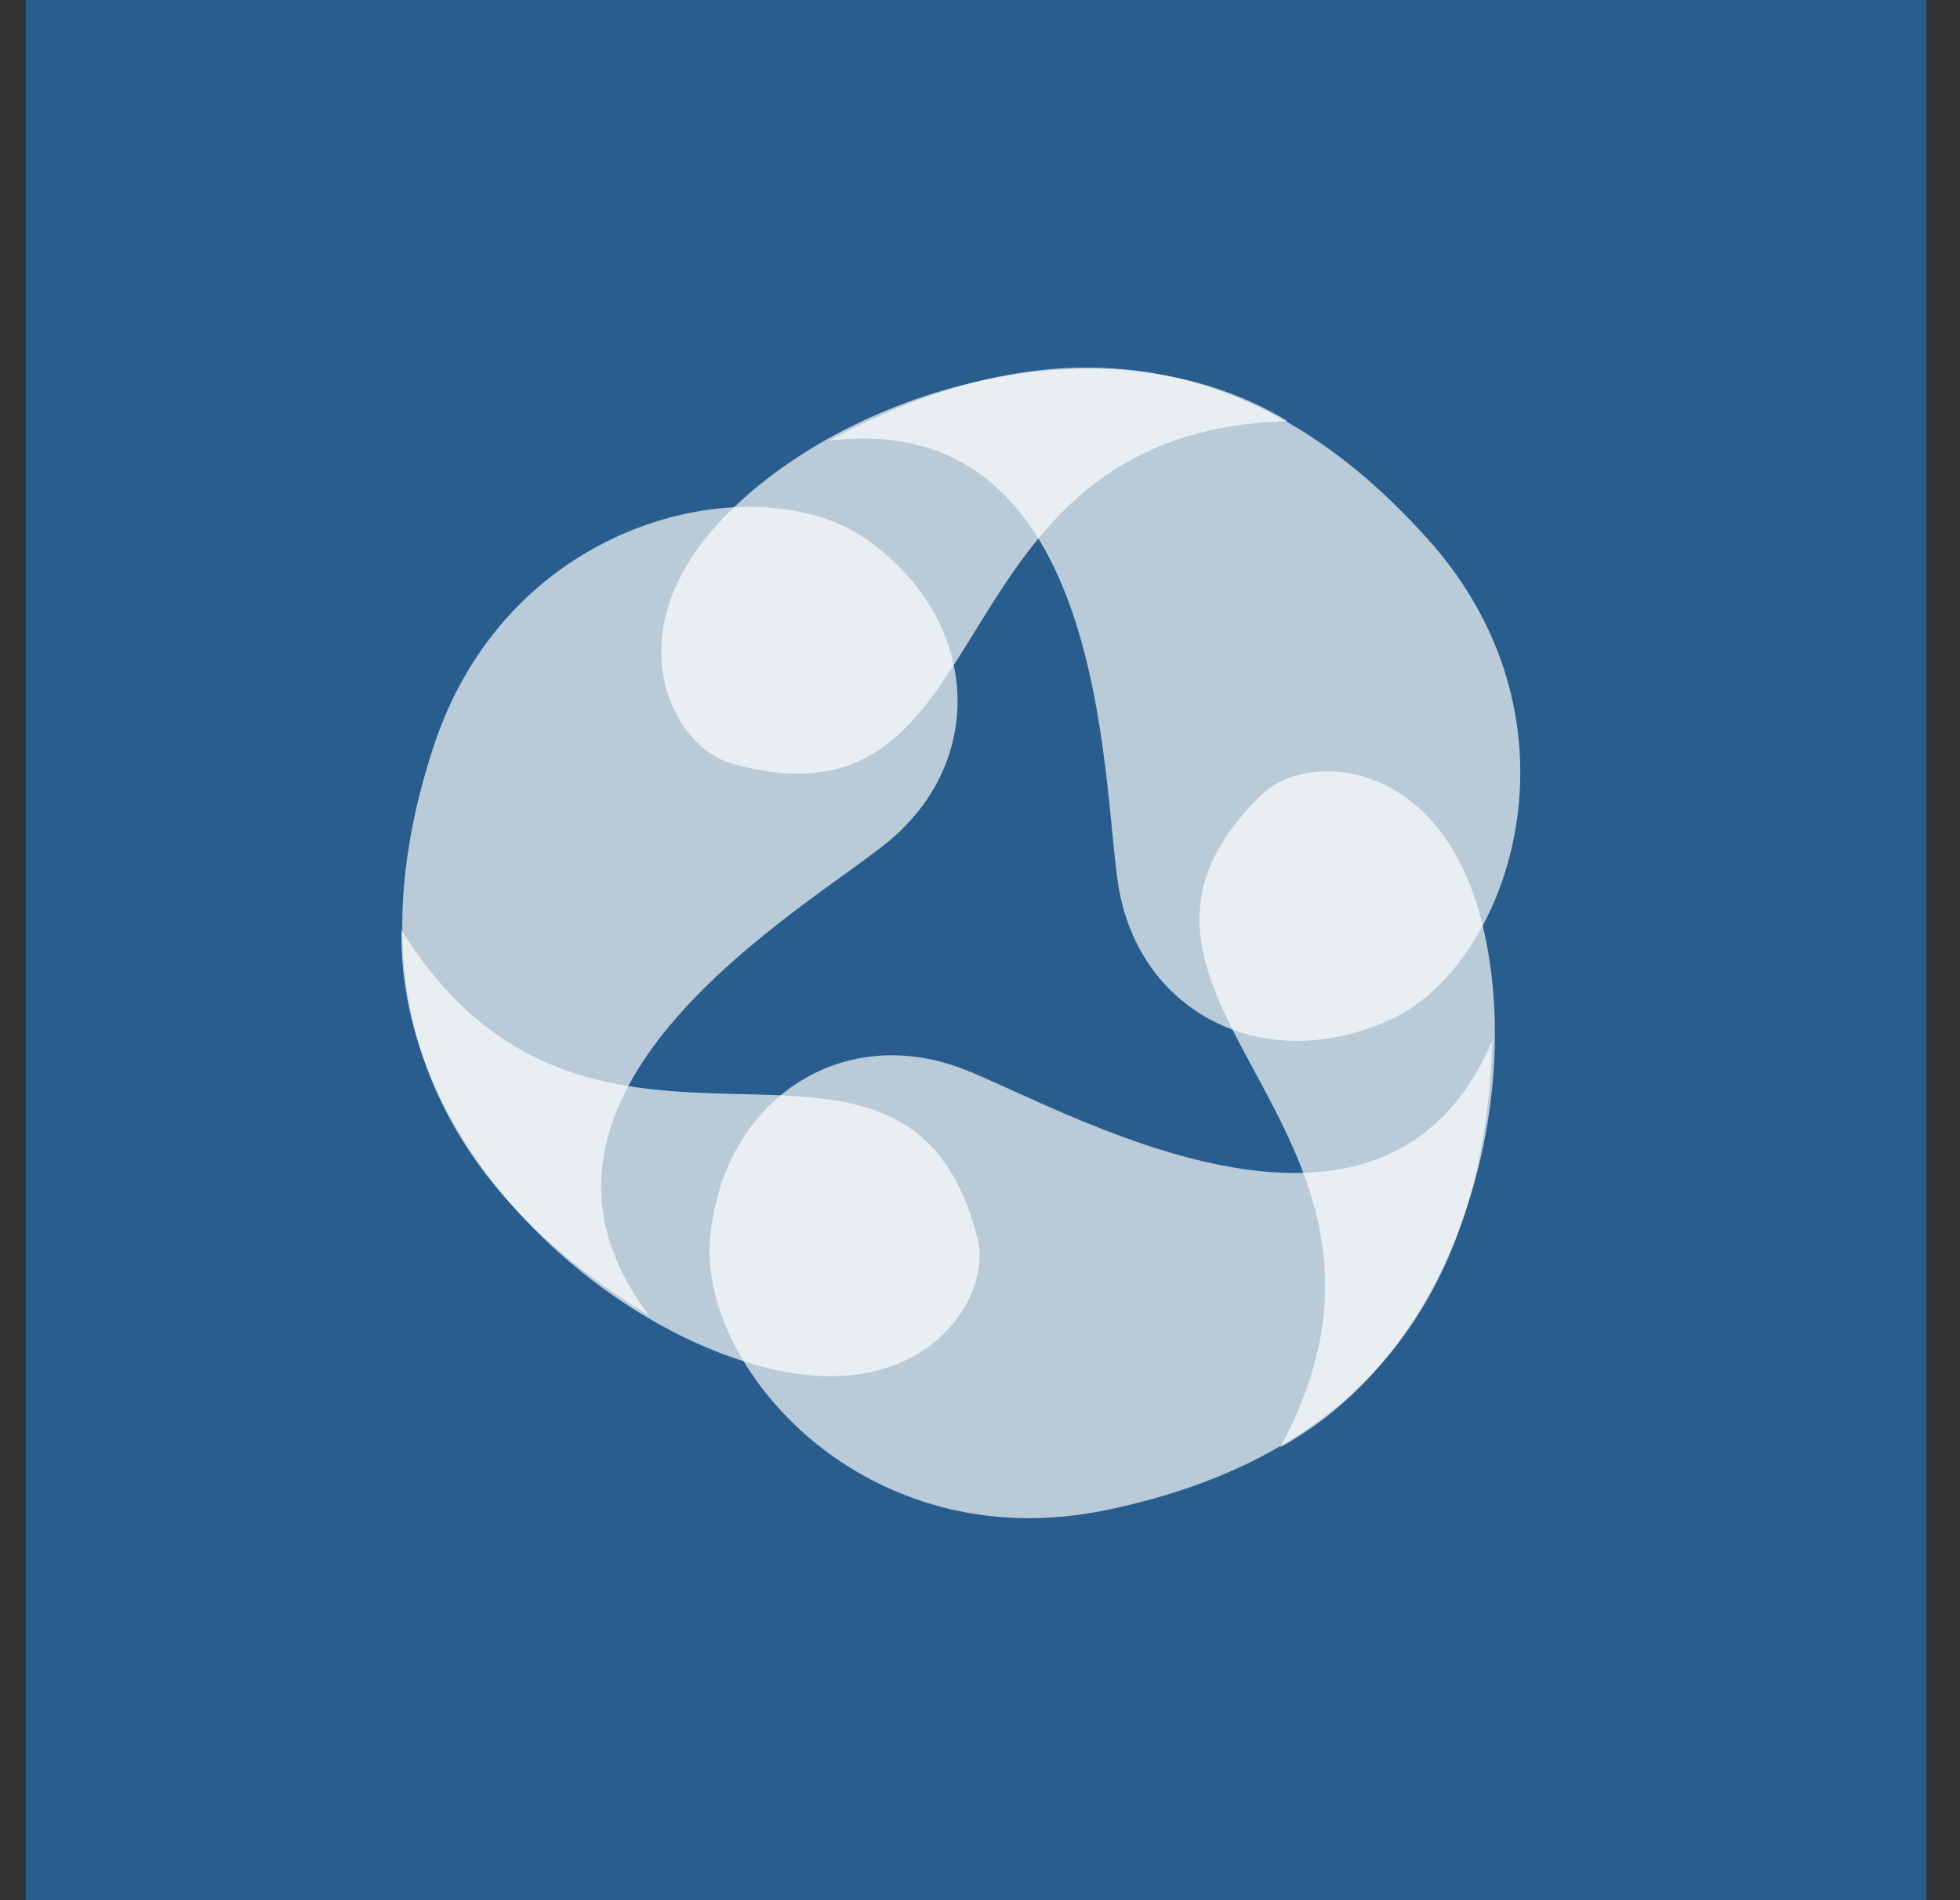
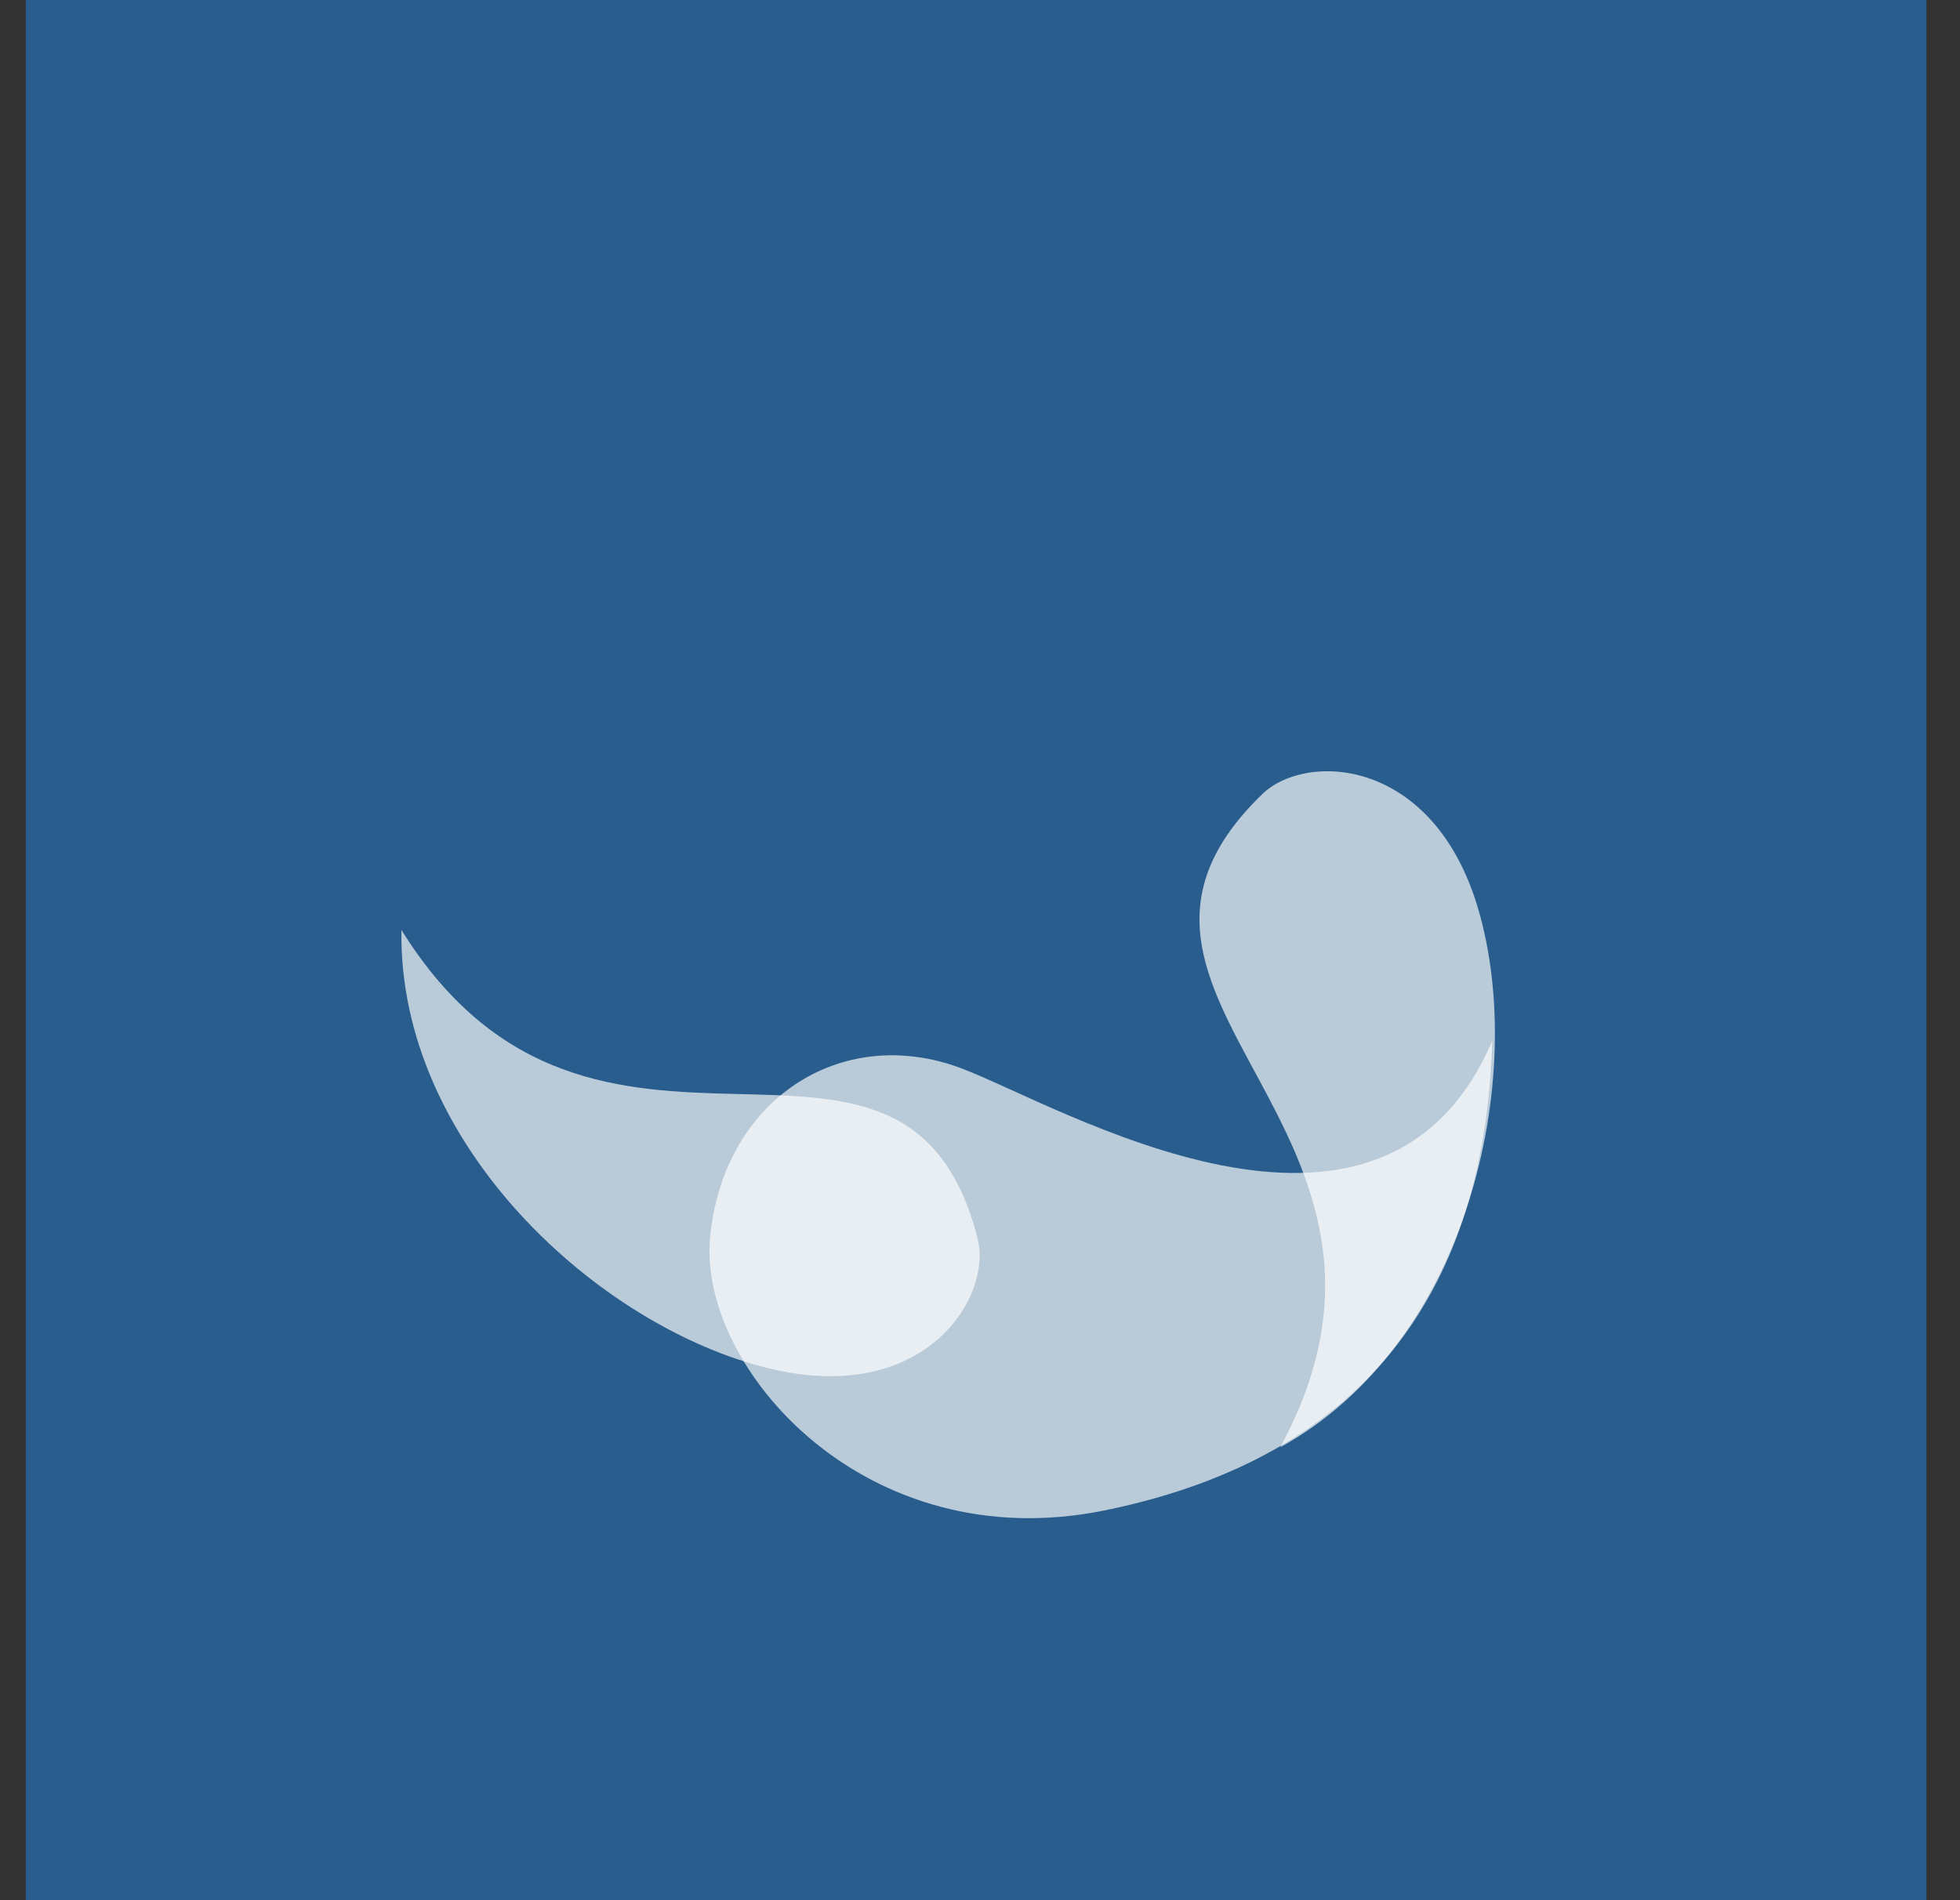
<svg xmlns="http://www.w3.org/2000/svg" width="33" height="32" viewBox="0 0 33 32" fill="none">
  <rect x="0" y="0" width="33" height="32" fill="#333333" stroke="none" />
  <rect width="32" height="32" transform="translate(0.434)" fill="#295D8D" />
  <g style="mix-blend-mode:lighten" opacity="0.67">
-     <path d="M24.065 9.107C20.864 5.506 17.318 5.609 13.961 7.42C18.677 6.858 18.546 13.212 18.833 14.932C19.191 17.079 21.313 18.139 23.424 17.165C25.404 16.252 26.813 12.199 24.065 9.107Z" fill="white" />
-   </g>
+     </g>
  <g style="mix-blend-mode:lighten" opacity="0.67">
-     <path d="M12.169 8.732C14.215 6.593 18.587 5.219 21.68 7.092C15.527 7.264 17.057 14.213 12.305 12.853C11.313 12.57 10.323 10.662 12.169 8.732Z" fill="white" />
-   </g>
+     </g>
  <g style="mix-blend-mode:lighten" opacity="0.67">
    <path d="M18.613 25.433C23.332 24.462 25.016 21.34 25.125 17.526C23.254 21.891 17.817 18.602 16.184 17.99C14.146 17.226 12.167 18.534 11.955 20.849C11.755 23.021 14.561 26.267 18.613 25.433Z" fill="white" />
  </g>
  <g style="mix-blend-mode:lighten" opacity="0.67">
-     <path d="M24.891 15.316C25.72 18.157 24.724 22.631 21.556 24.372C24.483 18.957 17.7 16.808 21.253 13.373C21.995 12.656 24.142 12.752 24.891 15.316Z" fill="white" />
+     <path d="M24.891 15.316C25.72 18.157 24.724 22.631 21.556 24.372C24.483 18.957 17.7 16.808 21.253 13.373C21.995 12.656 24.142 12.752 24.891 15.316" fill="white" />
  </g>
  <g style="mix-blend-mode:lighten" opacity="0.67">
-     <path d="M7.296 12.582C5.798 17.161 7.674 20.172 10.931 22.159C8.069 18.369 13.623 15.28 14.964 14.166C16.639 12.775 16.485 10.408 14.579 9.075C12.793 7.825 8.582 8.65 7.296 12.582Z" fill="white" />
-   </g>
+     </g>
  <g style="mix-blend-mode:lighten" opacity="0.67">
    <path d="M12.967 23.049C10.089 22.36 6.699 19.276 6.759 15.661C10.007 20.889 15.239 16.066 16.459 20.855C16.714 21.855 15.565 23.672 12.967 23.049Z" fill="white" />
  </g>
</svg>